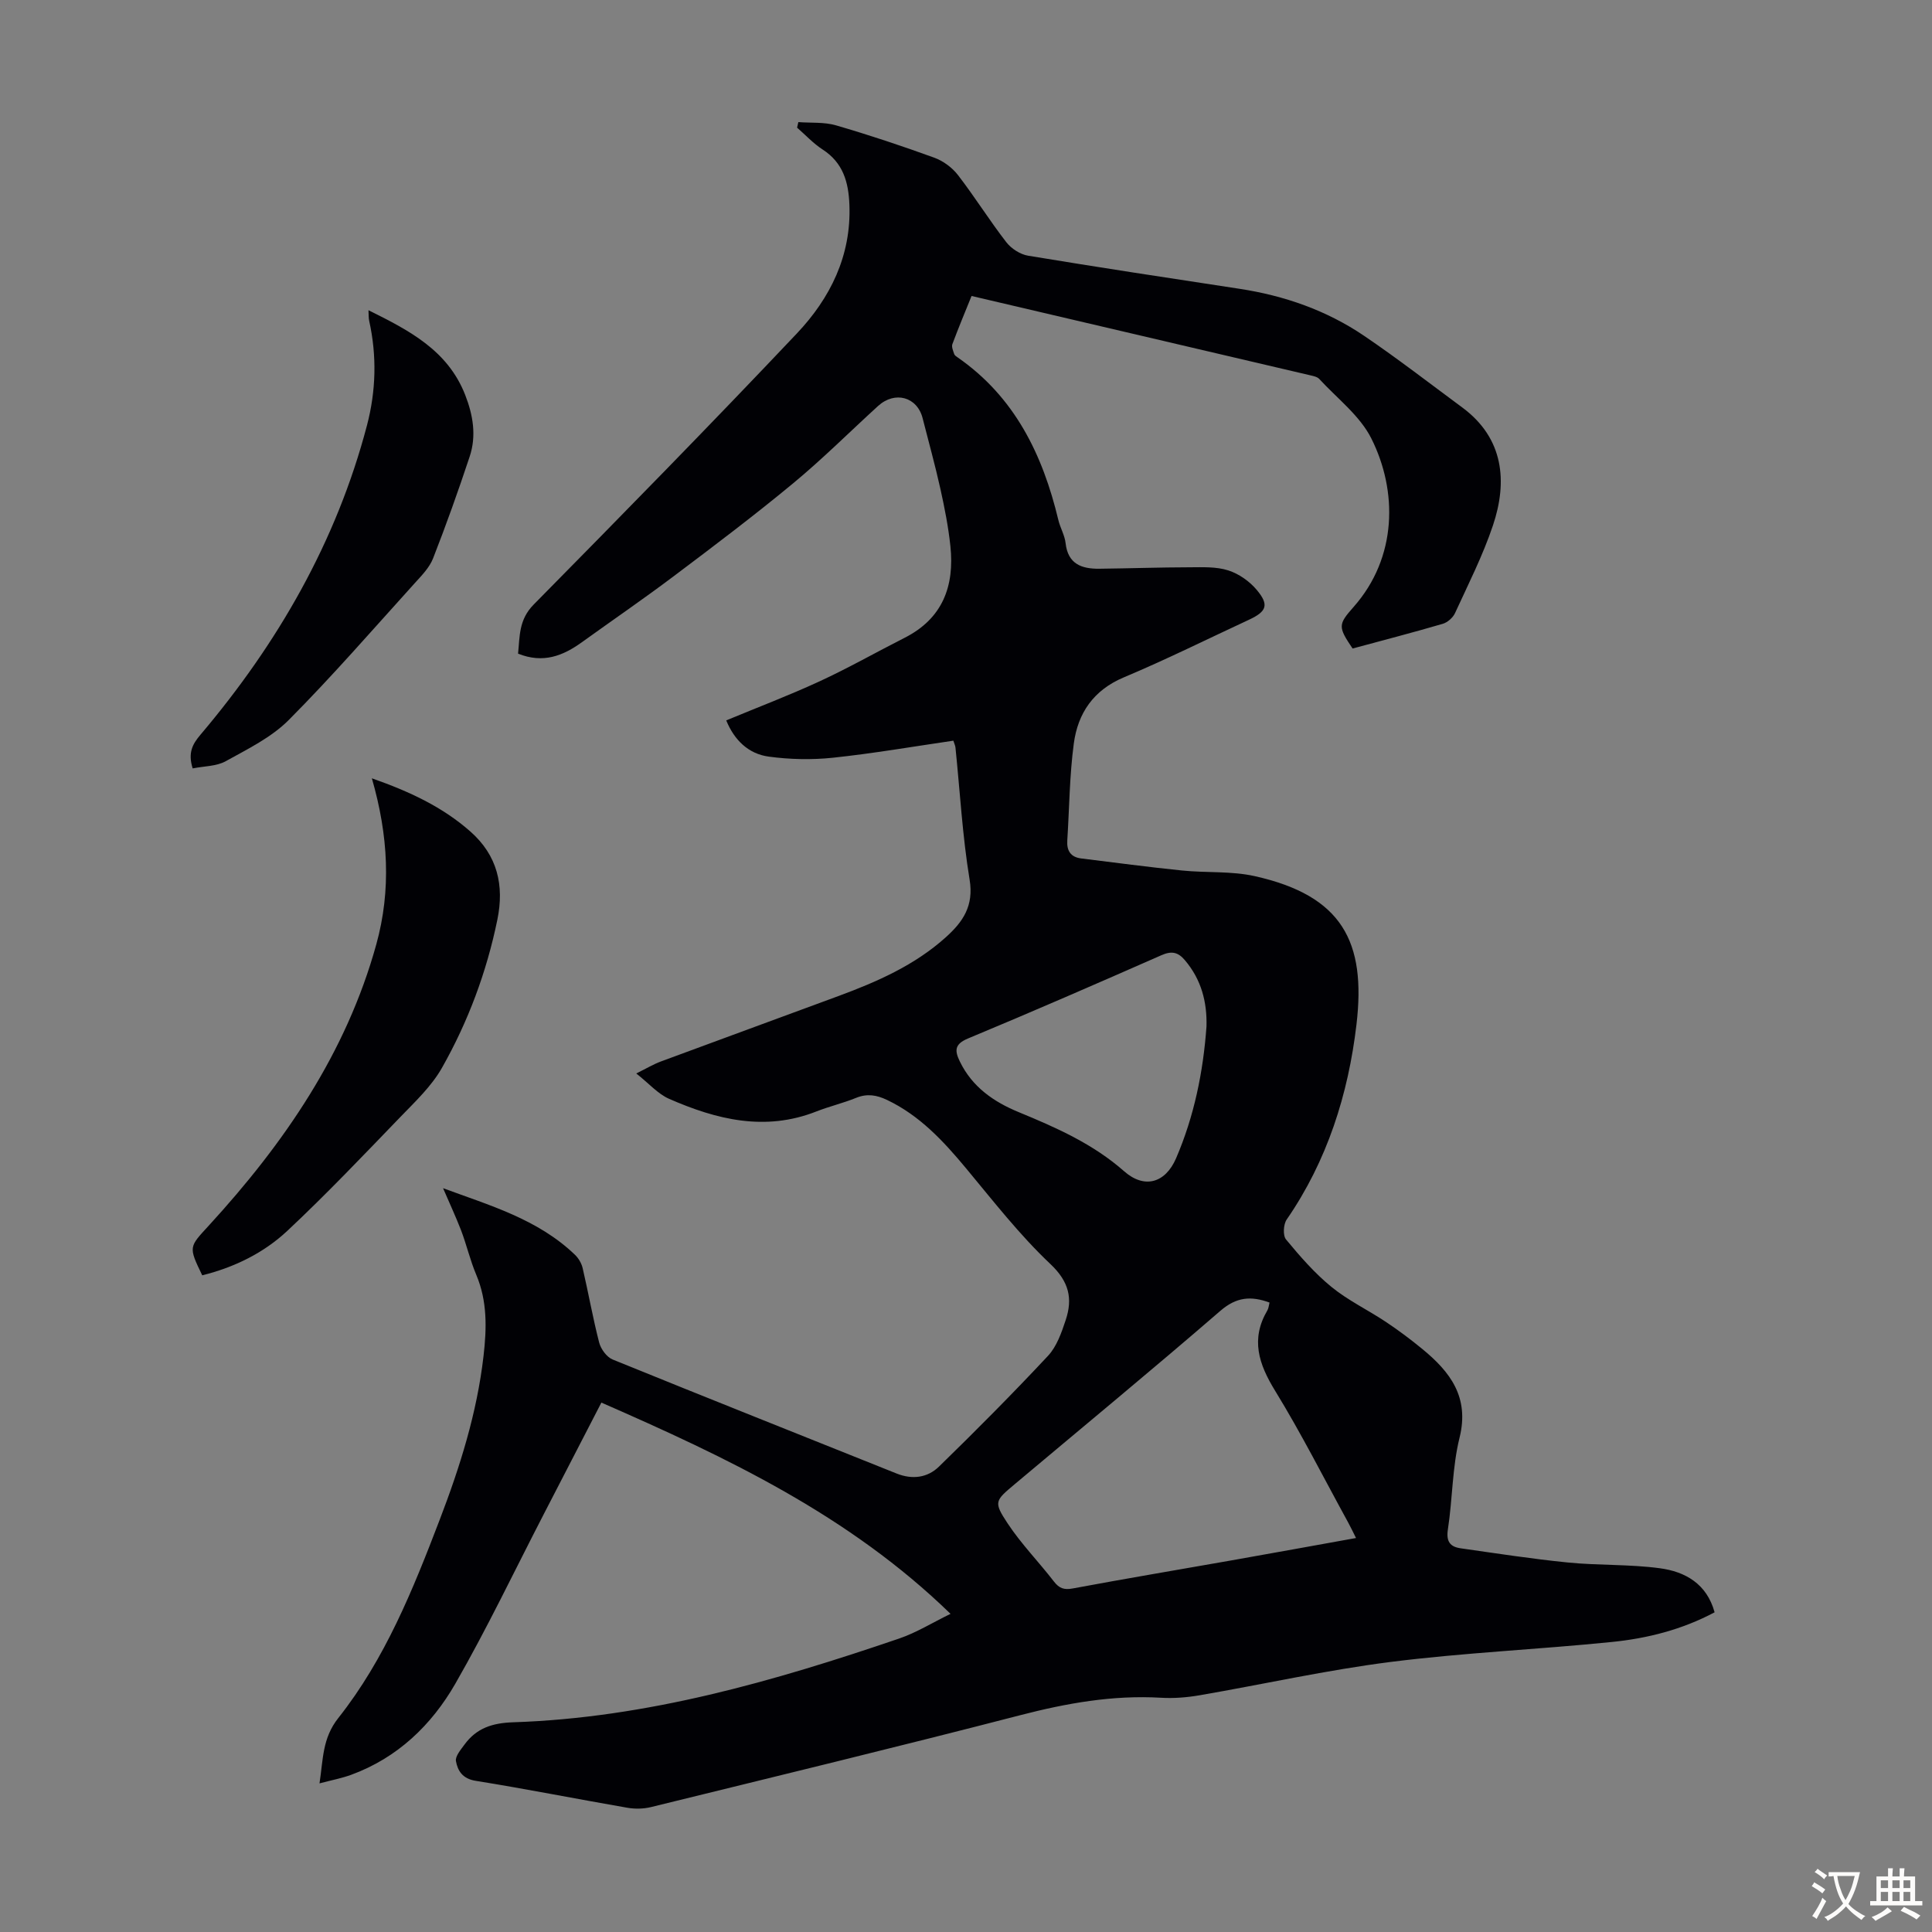
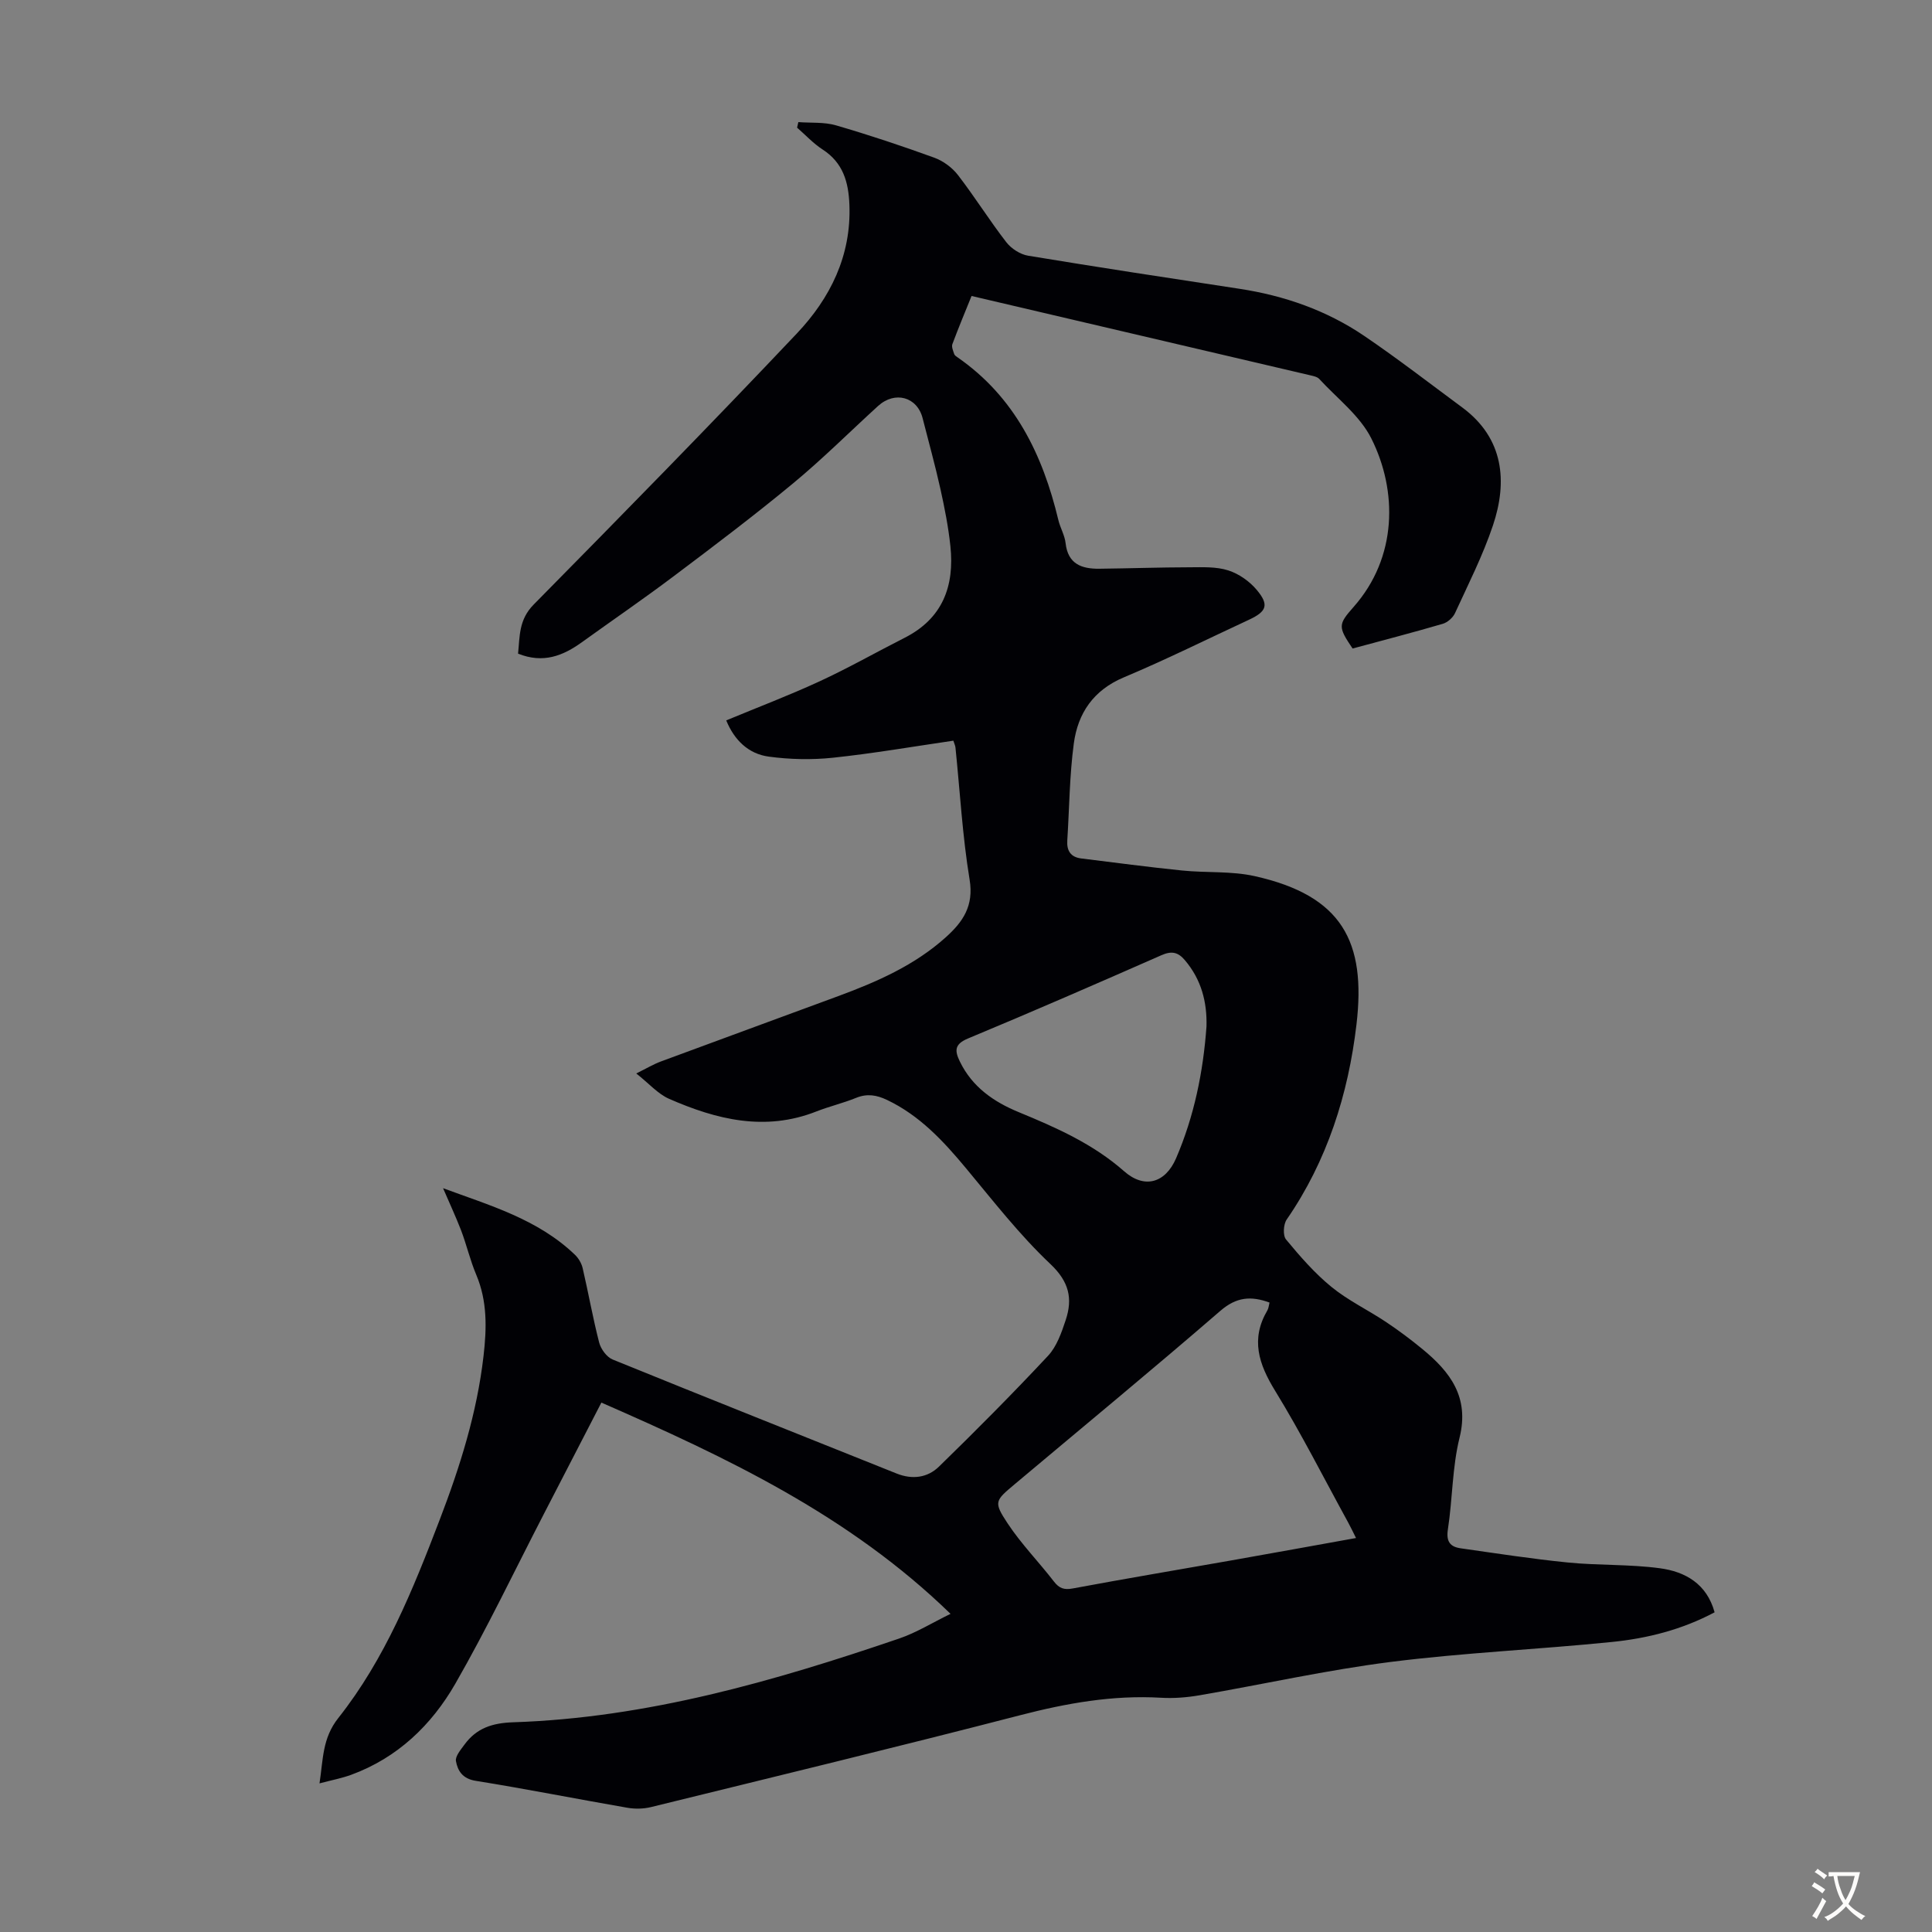
<svg xmlns="http://www.w3.org/2000/svg" enable-background="new 0 0 400 400" viewBox="0 0 400 400">
  <rect x="0" y="0" width="400" height="400" fill="#808080" stroke="none" />
  <g fill="#010105">
    <path d="m91.73 246c9.53 3.54 19.59 6.36 27.33 13.81.74.71 1.35 1.77 1.58 2.77 1.19 5.12 2.1 10.3 3.41 15.38.35 1.35 1.56 3.01 2.79 3.51 19.56 7.96 39.2 15.75 58.8 23.61 3.28 1.31 6.41.86 8.77-1.44 7.68-7.48 15.24-15.09 22.56-22.92 1.82-1.94 2.81-4.82 3.68-7.44 1.46-4.42.71-7.9-3.16-11.56-6.39-6.03-11.85-13.07-17.5-19.86-4.69-5.64-9.59-10.92-16.36-14.14-2.13-1.01-4.1-1.35-6.38-.42-2.68 1.09-5.54 1.76-8.24 2.82-10.61 4.18-20.67 1.68-30.48-2.62-2.33-1.02-4.17-3.18-6.8-5.25 2.18-1.08 3.58-1.92 5.09-2.48 12.26-4.55 24.54-9.02 36.8-13.56 8-2.96 15.77-6.37 22.22-12.18 3.53-3.18 5.8-6.47 4.91-11.89-1.49-9.04-1.99-18.23-2.93-27.36-.04-.42-.25-.82-.44-1.43-8.36 1.22-16.62 2.65-24.94 3.53-4.38.46-8.92.36-13.28-.23-4.23-.57-7.15-3.45-8.8-7.5 6.49-2.7 13.01-5.17 19.33-8.09 5.98-2.76 11.72-6.03 17.6-9.01 7.88-3.99 10.35-10.71 9.48-18.97-.42-3.98-1.2-7.94-2.07-11.86-1.09-4.91-2.44-9.76-3.68-14.63-1.12-4.42-5.73-5.71-9.22-2.54-5.87 5.35-11.51 10.99-17.62 16.04-8.01 6.63-16.32 12.91-24.63 19.16-6.25 4.71-12.72 9.14-19.07 13.71-3.9 2.81-8 4.47-13.22 2.37.37-3.54.11-7 3.23-10.16 18.31-18.57 36.58-37.19 54.5-56.14 6.89-7.29 11.28-16.07 10.87-26.63-.18-4.71-1.31-8.71-5.55-11.45-1.93-1.25-3.53-3-5.28-4.52.09-.38.17-.77.26-1.15 2.6.2 5.33-.04 7.79.67 6.86 2 13.65 4.26 20.36 6.7 1.84.67 3.7 2.04 4.9 3.6 3.48 4.51 6.51 9.38 10 13.89 1.03 1.33 2.88 2.53 4.52 2.8 14.56 2.41 29.16 4.63 43.75 6.85 9.31 1.42 18.05 4.47 25.83 9.75 6.94 4.71 13.58 9.85 20.33 14.84 8.6 6.37 9.37 15.35 6.33 24.4-2.09 6.23-5.1 12.16-7.85 18.15-.43.94-1.54 1.93-2.53 2.22-6.21 1.82-12.48 3.44-18.68 5.12-3.04-4.5-3.01-4.97.21-8.61 9.07-10.26 9.12-24.02 3.67-34.88-2.37-4.73-7.08-8.29-10.78-12.32-.4-.44-1.19-.6-1.83-.75-23.28-5.46-46.55-10.9-70.16-16.43-1.37 3.39-2.74 6.66-3.97 9.97-.21.56.16 1.38.37 2.04.09.28.43.51.71.7 11.83 8.2 17.62 20.13 20.86 33.67.39 1.63 1.32 3.16 1.5 4.79.48 4.34 3.33 5.34 6.98 5.3 6.25-.07 12.5-.29 18.75-.3 2.67-.01 5.48-.15 7.96.65 2.2.7 4.42 2.27 5.91 4.06 2.58 3.09 2.02 4.45-1.63 6.15-8.62 4-17.13 8.24-25.89 11.92-6.32 2.65-9.54 7.43-10.38 13.71-.89 6.63-.92 13.37-1.35 20.07-.14 2.12.7 3.45 2.87 3.72 6.97.86 13.93 1.79 20.91 2.5 4.99.51 10.15.08 15 1.16 18.14 4.04 23.12 13.59 21.09 30.75-1.7 14.39-6.04 28.17-14.45 40.36-.68.99-.81 3.3-.13 4.12 2.89 3.49 5.91 6.97 9.4 9.82 3.44 2.81 7.56 4.77 11.28 7.25 2.6 1.73 5.12 3.62 7.53 5.6 5.78 4.74 9.8 9.97 7.71 18.39-1.52 6.14-1.44 12.66-2.41 18.96-.39 2.53.47 3.61 2.65 3.92 7.39 1.05 14.78 2.2 22.2 2.94 6.32.63 12.75.34 19.04 1.19 5.24.7 9.71 3.21 11.33 9.12-6.74 3.59-13.91 5.4-21.24 6.14-15.24 1.55-30.59 2.21-45.77 4.13-13.28 1.68-26.4 4.63-39.62 6.91-2.62.45-5.35.67-8 .51-9.95-.58-19.51 1.12-29.12 3.61-25.43 6.58-50.96 12.76-76.47 19.03-1.56.38-3.33.41-4.92.13-10.46-1.81-20.89-3.89-31.37-5.57-2.71-.43-3.72-2.07-4.08-4.08-.18-1.01 1.01-2.38 1.78-3.44 2.48-3.39 5.76-4.46 10.06-4.6 27.68-.91 53.98-8.49 79.95-17.35 3.54-1.21 6.79-3.24 10.61-5.1-20.98-20.4-46.23-32.33-72.29-43.74-4.09 7.93-8.03 15.54-11.96 23.16-6.05 11.71-11.73 23.64-18.29 35.06-4.92 8.55-11.97 15.34-21.57 18.85-1.95.71-4.02 1.1-6.54 1.77.77-5.02.57-9.34 3.89-13.53 9.68-12.22 15.47-26.61 20.99-41.04 4.21-10.98 7.73-22.16 9.08-33.92.66-5.72.81-11.33-1.51-16.82-1.26-2.98-1.99-6.17-3.14-9.2-1.12-2.89-2.43-5.69-3.73-8.72zm171.11 23.68c-3.83-1.41-6.86-1.16-10.17 1.71-14.05 12.15-28.38 23.96-42.6 35.91-4.08 3.43-4.39 3.65-1.46 8.09 2.81 4.26 6.45 7.97 9.58 12.03 1.11 1.44 2.11 1.79 3.93 1.45 10.88-2.03 21.79-3.86 32.68-5.78 8.56-1.51 17.11-3.07 25.95-4.66-.65-1.29-1.11-2.28-1.64-3.24-5-9.11-9.69-18.41-15.12-27.26-3.41-5.55-5.09-10.69-1.59-16.64.26-.45.29-1.02.44-1.61zm-13.05-57.16c.14-5.12-1.09-9.73-4.46-13.71-1.44-1.71-2.77-1.97-4.88-1.04-13.29 5.85-26.61 11.65-40.02 17.23-2.84 1.18-2.8 2.53-1.69 4.8 2.56 5.26 6.99 8.32 12.18 10.46 7.76 3.2 15.36 6.55 21.81 12.23 4.2 3.71 8.54 2.46 10.76-2.67 3.75-8.71 5.62-17.88 6.3-27.3z" />
-     <path d="m76.99 161.14c7.78 2.73 14.63 5.92 20.41 11.03 5.57 4.92 7.04 11.11 5.57 18.26-2.22 10.82-6.05 21.08-11.46 30.64-2.16 3.82-5.54 7-8.64 10.21-7.68 7.96-15.31 15.99-23.38 23.55-4.91 4.6-11.01 7.57-17.62 9.21-2.89-5.97-2.74-5.83 1.39-10.33 15.57-16.99 28.42-35.67 34.65-58.19 3.11-11.24 2.49-22.56-.92-34.38z" />
-     <path d="m39.89 159.09c-1.01-3.24-.05-5.01 1.62-6.98 16-18.9 28.14-39.96 34.47-64.05 1.86-7.07 2.07-14.36.46-21.61-.14-.63-.1-1.29-.15-2.22 8.41 4.17 16.41 8.29 20.02 17.53 1.64 4.2 2.36 8.47.93 12.77-2.35 7.09-4.86 14.13-7.58 21.08-.74 1.89-2.33 3.52-3.75 5.08-8.63 9.53-17.06 19.26-26.12 28.37-3.6 3.62-8.51 6.02-13.06 8.54-1.91 1.07-4.46 1.01-6.84 1.49z" />
  </g>
  <path d="m377.9 391.2c-.2.3-.4.5-.6.8-.7-.6-1.4-1-2.2-1.5.2-.3.4-.5.5-.8.6.4 1.4.8 2.3 1.5zm-1.8 6.1c-.2-.2-.5-.4-.9-.6.4-.6.8-1.2 1.2-1.9s.7-1.3.9-1.9c.3.3.5.5.8.7-.7 1.3-1.4 2.6-2 3.7zm2.2-9c-.3.3-.5.5-.6.8-.6-.6-1.3-1.1-2-1.5.3-.3.5-.5.6-.7.6.5 1.3.9 2 1.4zm.3.2v-.9h2 4.5c-.3 1.3-.6 2.5-1 3.6s-.9 2.1-1.4 3c.4.5 1 1 1.6 1.4s1.2.8 1.9 1.1c-.3.2-.5.4-.8.8-.4-.3-1-.7-1.6-1.2s-1.2-1.1-1.6-1.6c-.5.6-1.1 1.1-1.7 1.6s-1.4.9-2.1 1.4c-.1-.3-.3-.5-.7-.8.6-.2 1.2-.5 1.9-1s1.4-1.1 2-1.8c-.5-.8-.9-1.6-1.2-2.5s-.6-2-.8-3.2c-.4.1-.7.1-1 .1zm2.5 2.7c.3 1 .7 1.7 1 2.2.3-.5.6-1.1 1-2s.6-1.9.9-3h-3.2-.4c.1.9.3 1.8.7 2.8z" fill="#fcfbfa" />
-   <path d="m396.5 388.5v1.5 3.6h1.5v.9c-.4 0-1 0-1.7 0h-7.9c-.5 0-.9 0-1.2 0v-.9h1.3v-3.5c0-.7 0-1.2 0-1.6h2.4c0-.8 0-1.4 0-1.7h1c0 .3-.1.8-.1 1.7h1.5c0-.8 0-1.4 0-1.7h1c0 .3-.1.9-.1 1.7zm-8.2 9.2c-.2-.3-.5-.5-.8-.8.8-.3 1.4-.6 1.9-.9s1-.7 1.4-1.1c.3.3.6.5.9.8-1.6 1-2.8 1.6-3.4 2zm2.6-6.8v-1.6h-1.5v1.6zm0 2.7v-1.9h-1.5v1.9zm2.4-2.7v-1.6h-1.5v1.6zm0 2.7v-1.9h-1.5v1.9zm.2 2 .7-.8c.4.2.9.5 1.6.8s1.3.7 1.8 1c-.3.3-.5.5-.8.8-.4-.3-1.5-1-3.3-1.8zm2-4.7v-1.6h-1.4v1.6zm0 2.7v-1.9h-1.4v1.9z" fill="#fcfbfa" />
</svg>